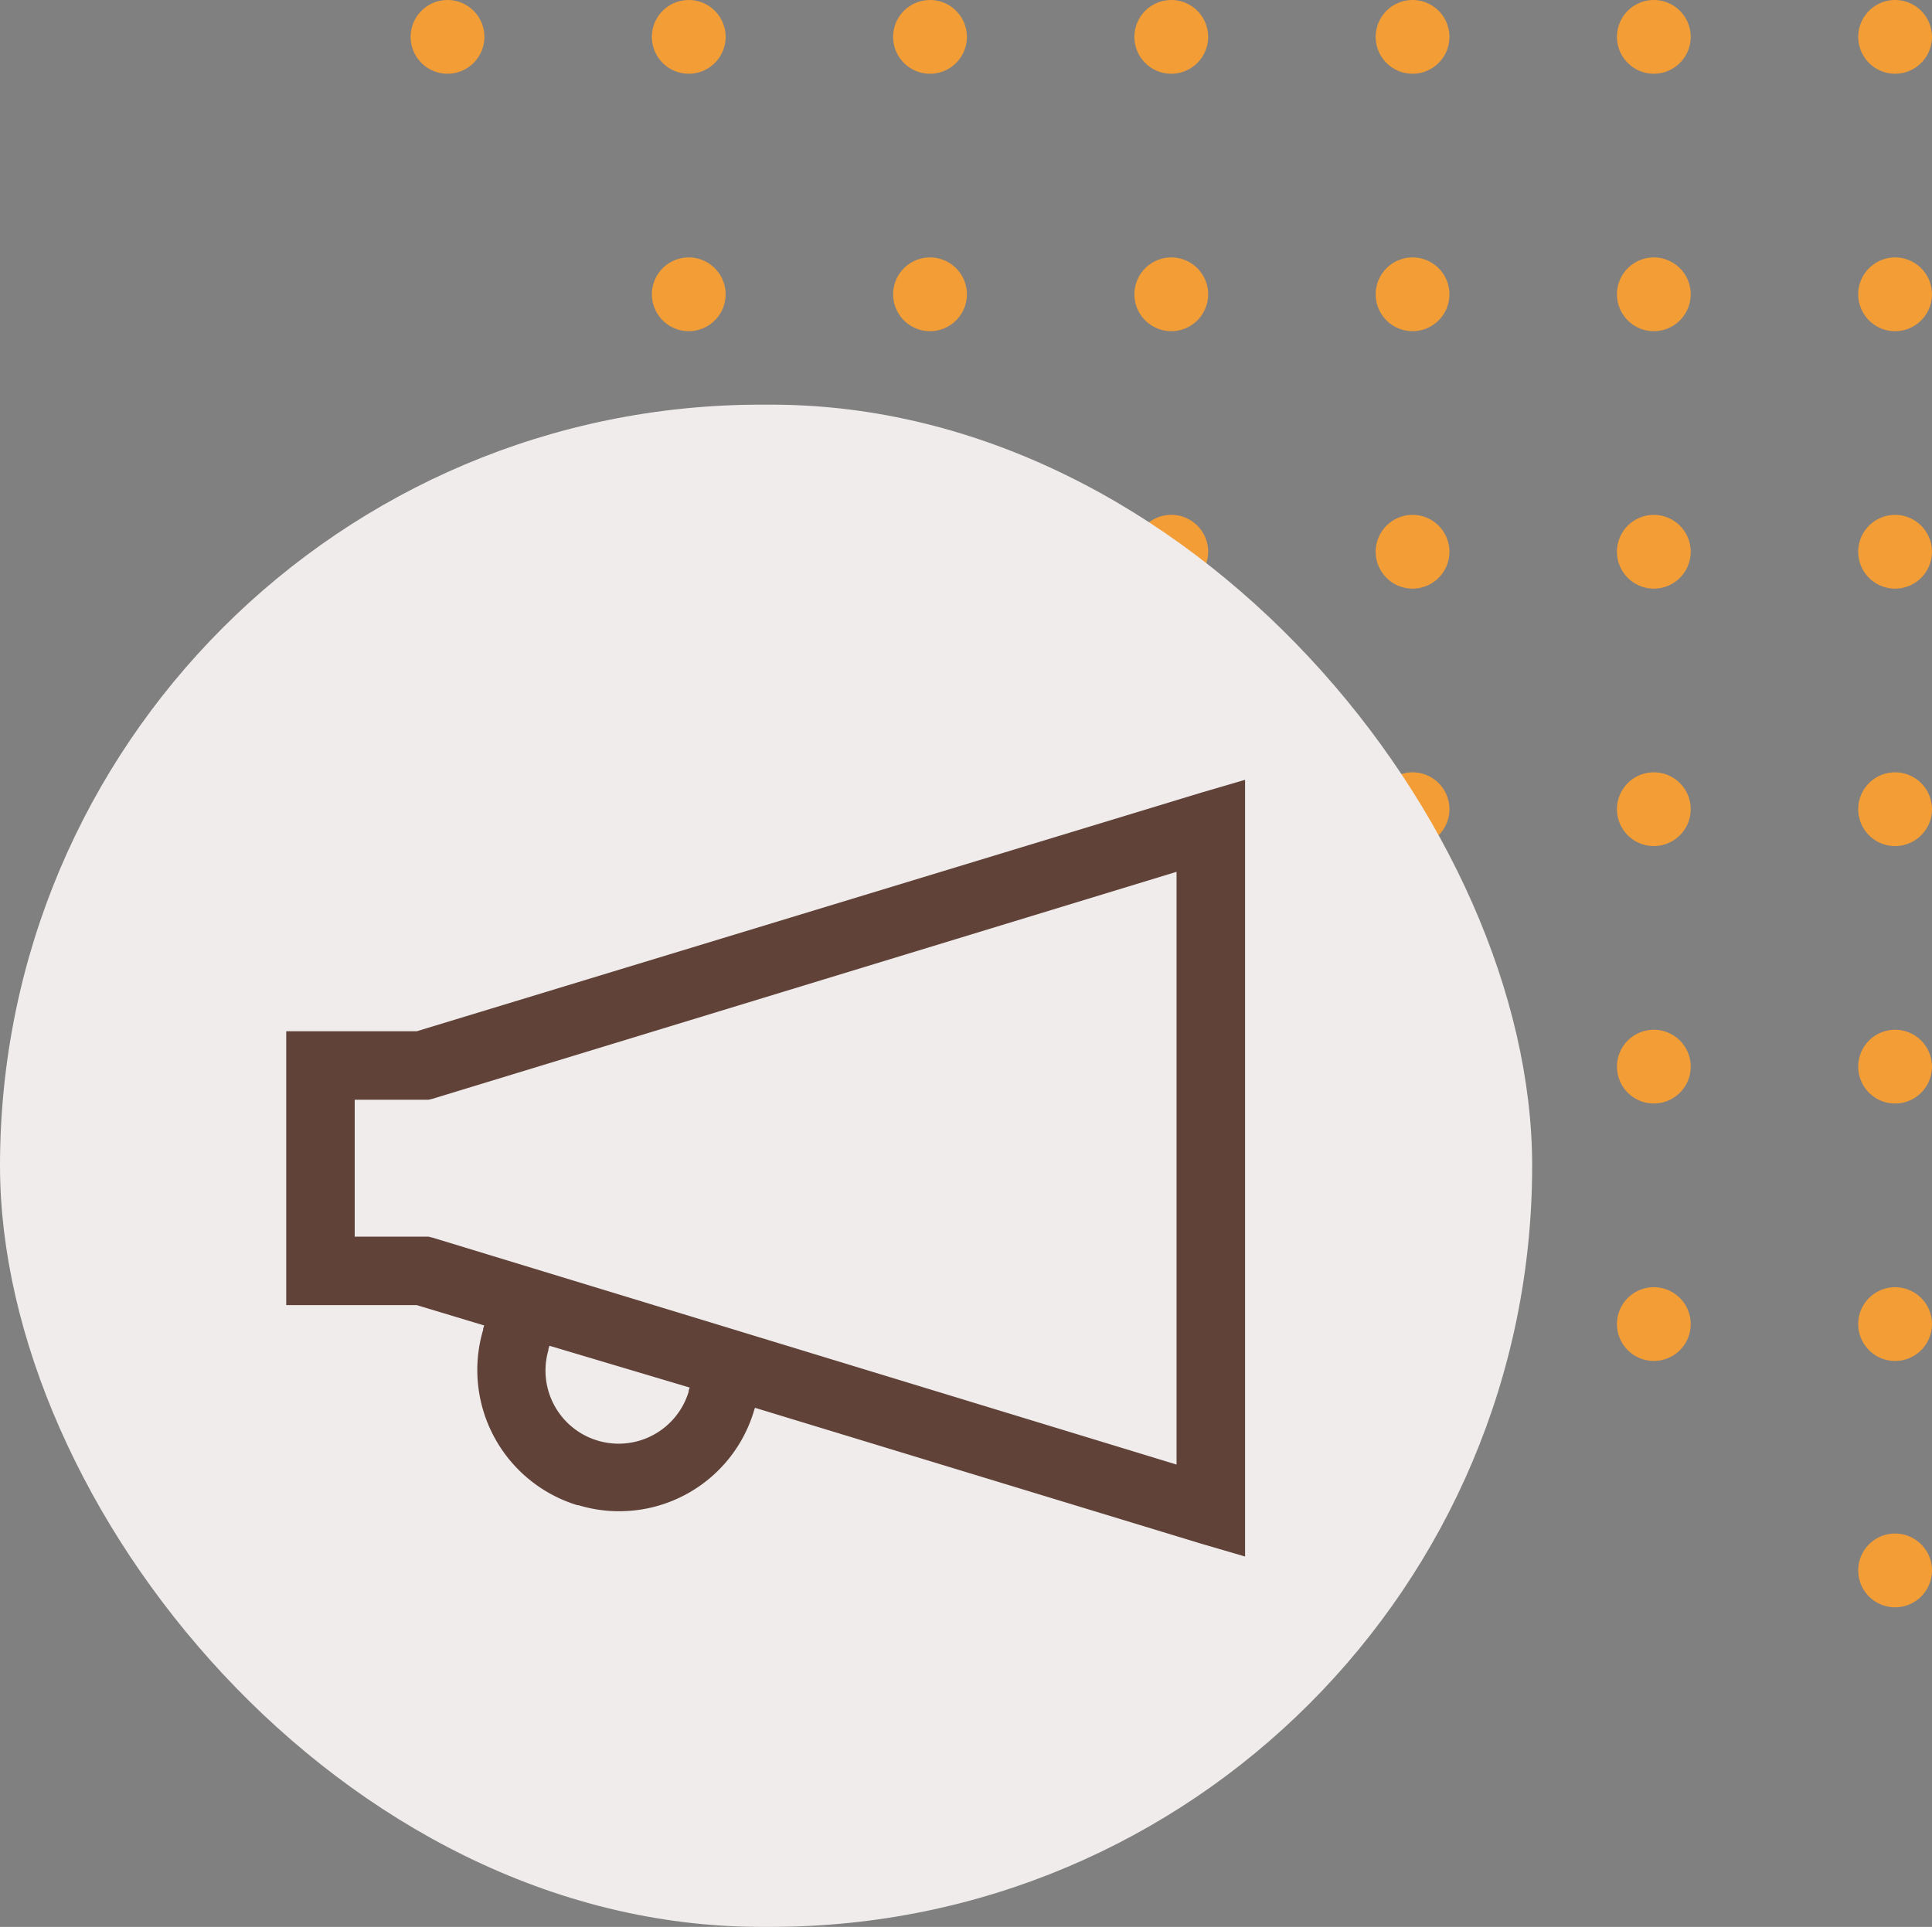
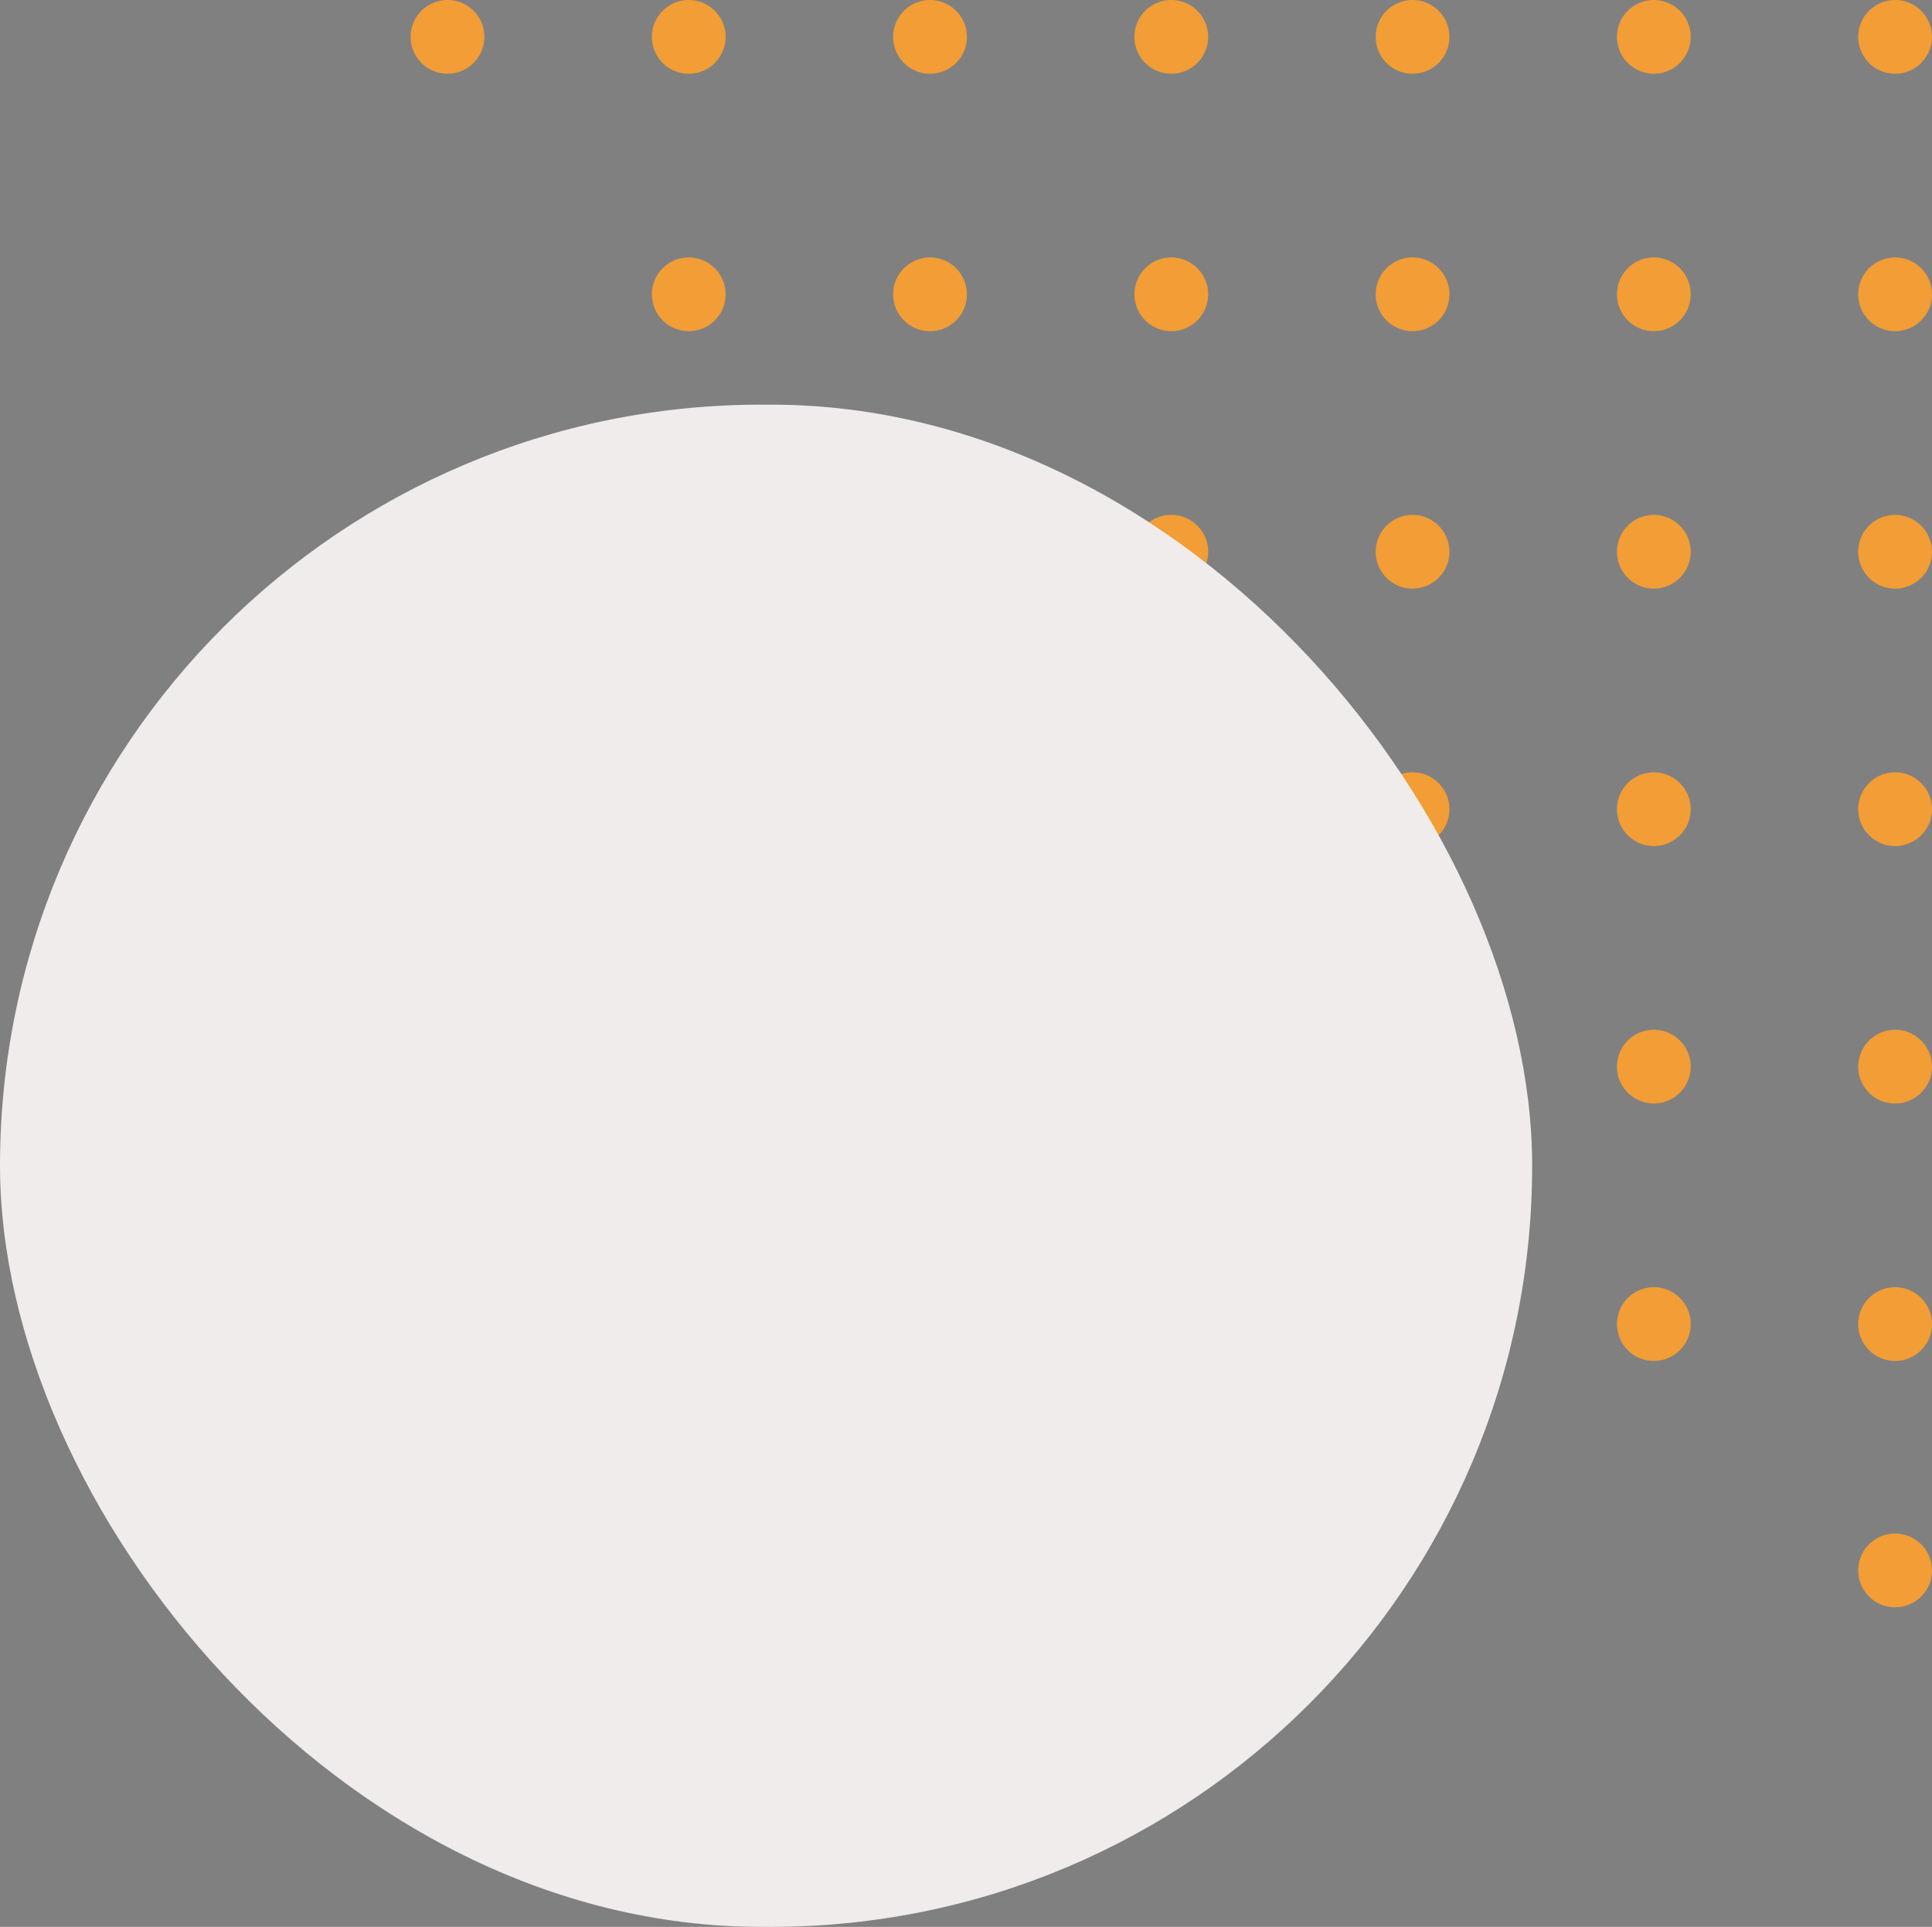
<svg xmlns="http://www.w3.org/2000/svg" width="200.493" height="200" viewBox="0 0 200.493 200">
  <rect x="0" y="0" width="200.493" height="200" fill="#808080" stroke="none" />
  <g id="Group_1344" data-name="Group 1344" transform="translate(-825 -1965)">
    <g id="Artwork_1" data-name="Artwork 1" transform="translate(867.61 1965)">
      <g id="Group_1315" data-name="Group 1315" transform="translate(0 0)">
        <path id="Path_2526" data-name="Path 2526" d="M155.649,8.063a3.827,3.827,0,1,1-3.827,3.827A3.828,3.828,0,0,1,155.649,8.063ZM126.785,11.89a3.827,3.827,0,1,0,3.827-3.827A3.828,3.828,0,0,0,126.785,11.89Zm-25.038,0a3.827,3.827,0,1,0,3.828-3.827A3.828,3.828,0,0,0,101.747,11.89Zm-25.038,0a3.827,3.827,0,1,0,3.827-3.827A3.829,3.829,0,0,0,76.709,11.89Zm-25.038,0A3.828,3.828,0,1,0,55.5,8.063,3.83,3.83,0,0,0,51.67,11.89Zm-25.036,0a3.827,3.827,0,1,0,3.827-3.827A3.828,3.828,0,0,0,26.634,11.89ZM1.6,11.89A3.827,3.827,0,1,0,5.423,8.063,3.828,3.828,0,0,0,1.6,11.89ZM151.821,38.61a3.828,3.828,0,1,0,3.827-3.827A3.83,3.83,0,0,0,151.821,38.61Zm-25.036,0a3.827,3.827,0,1,0,3.827-3.827A3.828,3.828,0,0,0,126.785,38.61Zm-25.038,0a3.827,3.827,0,1,0,3.828-3.827A3.828,3.828,0,0,0,101.747,38.61Zm-25.038,0a3.827,3.827,0,1,0,3.827-3.827A3.83,3.83,0,0,0,76.709,38.61Zm-25.038,0A3.828,3.828,0,1,0,55.5,34.783,3.83,3.83,0,0,0,51.67,38.61Zm-25.036,0a3.827,3.827,0,1,0,3.827-3.827A3.828,3.828,0,0,0,26.634,38.61ZM151.821,65.332a3.828,3.828,0,1,0,3.827-3.827A3.828,3.828,0,0,0,151.821,65.332Zm-25.036,0a3.827,3.827,0,1,0,3.827-3.827A3.827,3.827,0,0,0,126.785,65.332Zm-25.038,0a3.827,3.827,0,1,0,3.828-3.827A3.827,3.827,0,0,0,101.747,65.332Zm-25.038,0A3.827,3.827,0,1,0,80.536,61.5,3.828,3.828,0,0,0,76.709,65.332Zm-25.038,0A3.828,3.828,0,1,0,55.5,61.5,3.828,3.828,0,0,0,51.67,65.332ZM151.821,92.053a3.828,3.828,0,1,0,3.827-3.828A3.828,3.828,0,0,0,151.821,92.053Zm-25.036,0a3.827,3.827,0,1,0,3.827-3.828A3.827,3.827,0,0,0,126.785,92.053Zm-25.038,0a3.827,3.827,0,1,0,3.828-3.828A3.827,3.827,0,0,0,101.747,92.053Zm-25.038,0a3.827,3.827,0,1,0,3.827-3.828A3.828,3.828,0,0,0,76.709,92.053Zm75.113,26.72a3.828,3.828,0,1,0,3.827-3.827A3.83,3.83,0,0,0,151.821,118.773Zm-25.036,0a3.827,3.827,0,1,0,3.827-3.827A3.828,3.828,0,0,0,126.785,118.773Zm-25.038,0a3.827,3.827,0,1,0,3.828-3.827A3.828,3.828,0,0,0,101.747,118.773Zm50.074,26.722a3.828,3.828,0,1,0,3.827-3.827A3.828,3.828,0,0,0,151.821,145.494Zm-25.036,0a3.827,3.827,0,1,0,3.827-3.827A3.827,3.827,0,0,0,126.785,145.494Zm25.036,25.568a3.828,3.828,0,1,0,3.827-3.827A3.828,3.828,0,0,0,151.821,171.062Z" transform="translate(-1.596 -8.063)" fill="#f29d35" style="mix-blend-mode: multiply;isolation: isolate" />
      </g>
    </g>
    <rect id="Rectangle_105" data-name="Rectangle 105" width="159" height="158" rx="79" transform="translate(825 2007)" fill="#efeceb" />
-     <path id="advertising" d="M101.751,5.238,97.2,6.571,15.795,31.336H2.25V59.764H15.8l6.993,2.11-.107.332v.114A14.674,14.674,0,0,0,32.46,80.527c.035.009.079-.009.107,0a14.594,14.594,0,0,0,18.217-9.773l.107-.335L97.205,84.526l4.549,1.33V5.238ZM94.643,14.79V76.31L17.459,52.765l-.436-.107H9.357V38.443h7.66l.445-.107L94.643,14.787ZM29.567,63.981l14.549,4.337-.107.332v.107A7.59,7.59,0,0,1,29.459,64.43v-.107l.107-.338Z" transform="translate(852.453 2040.702)" fill="#604239" />
  </g>
</svg>